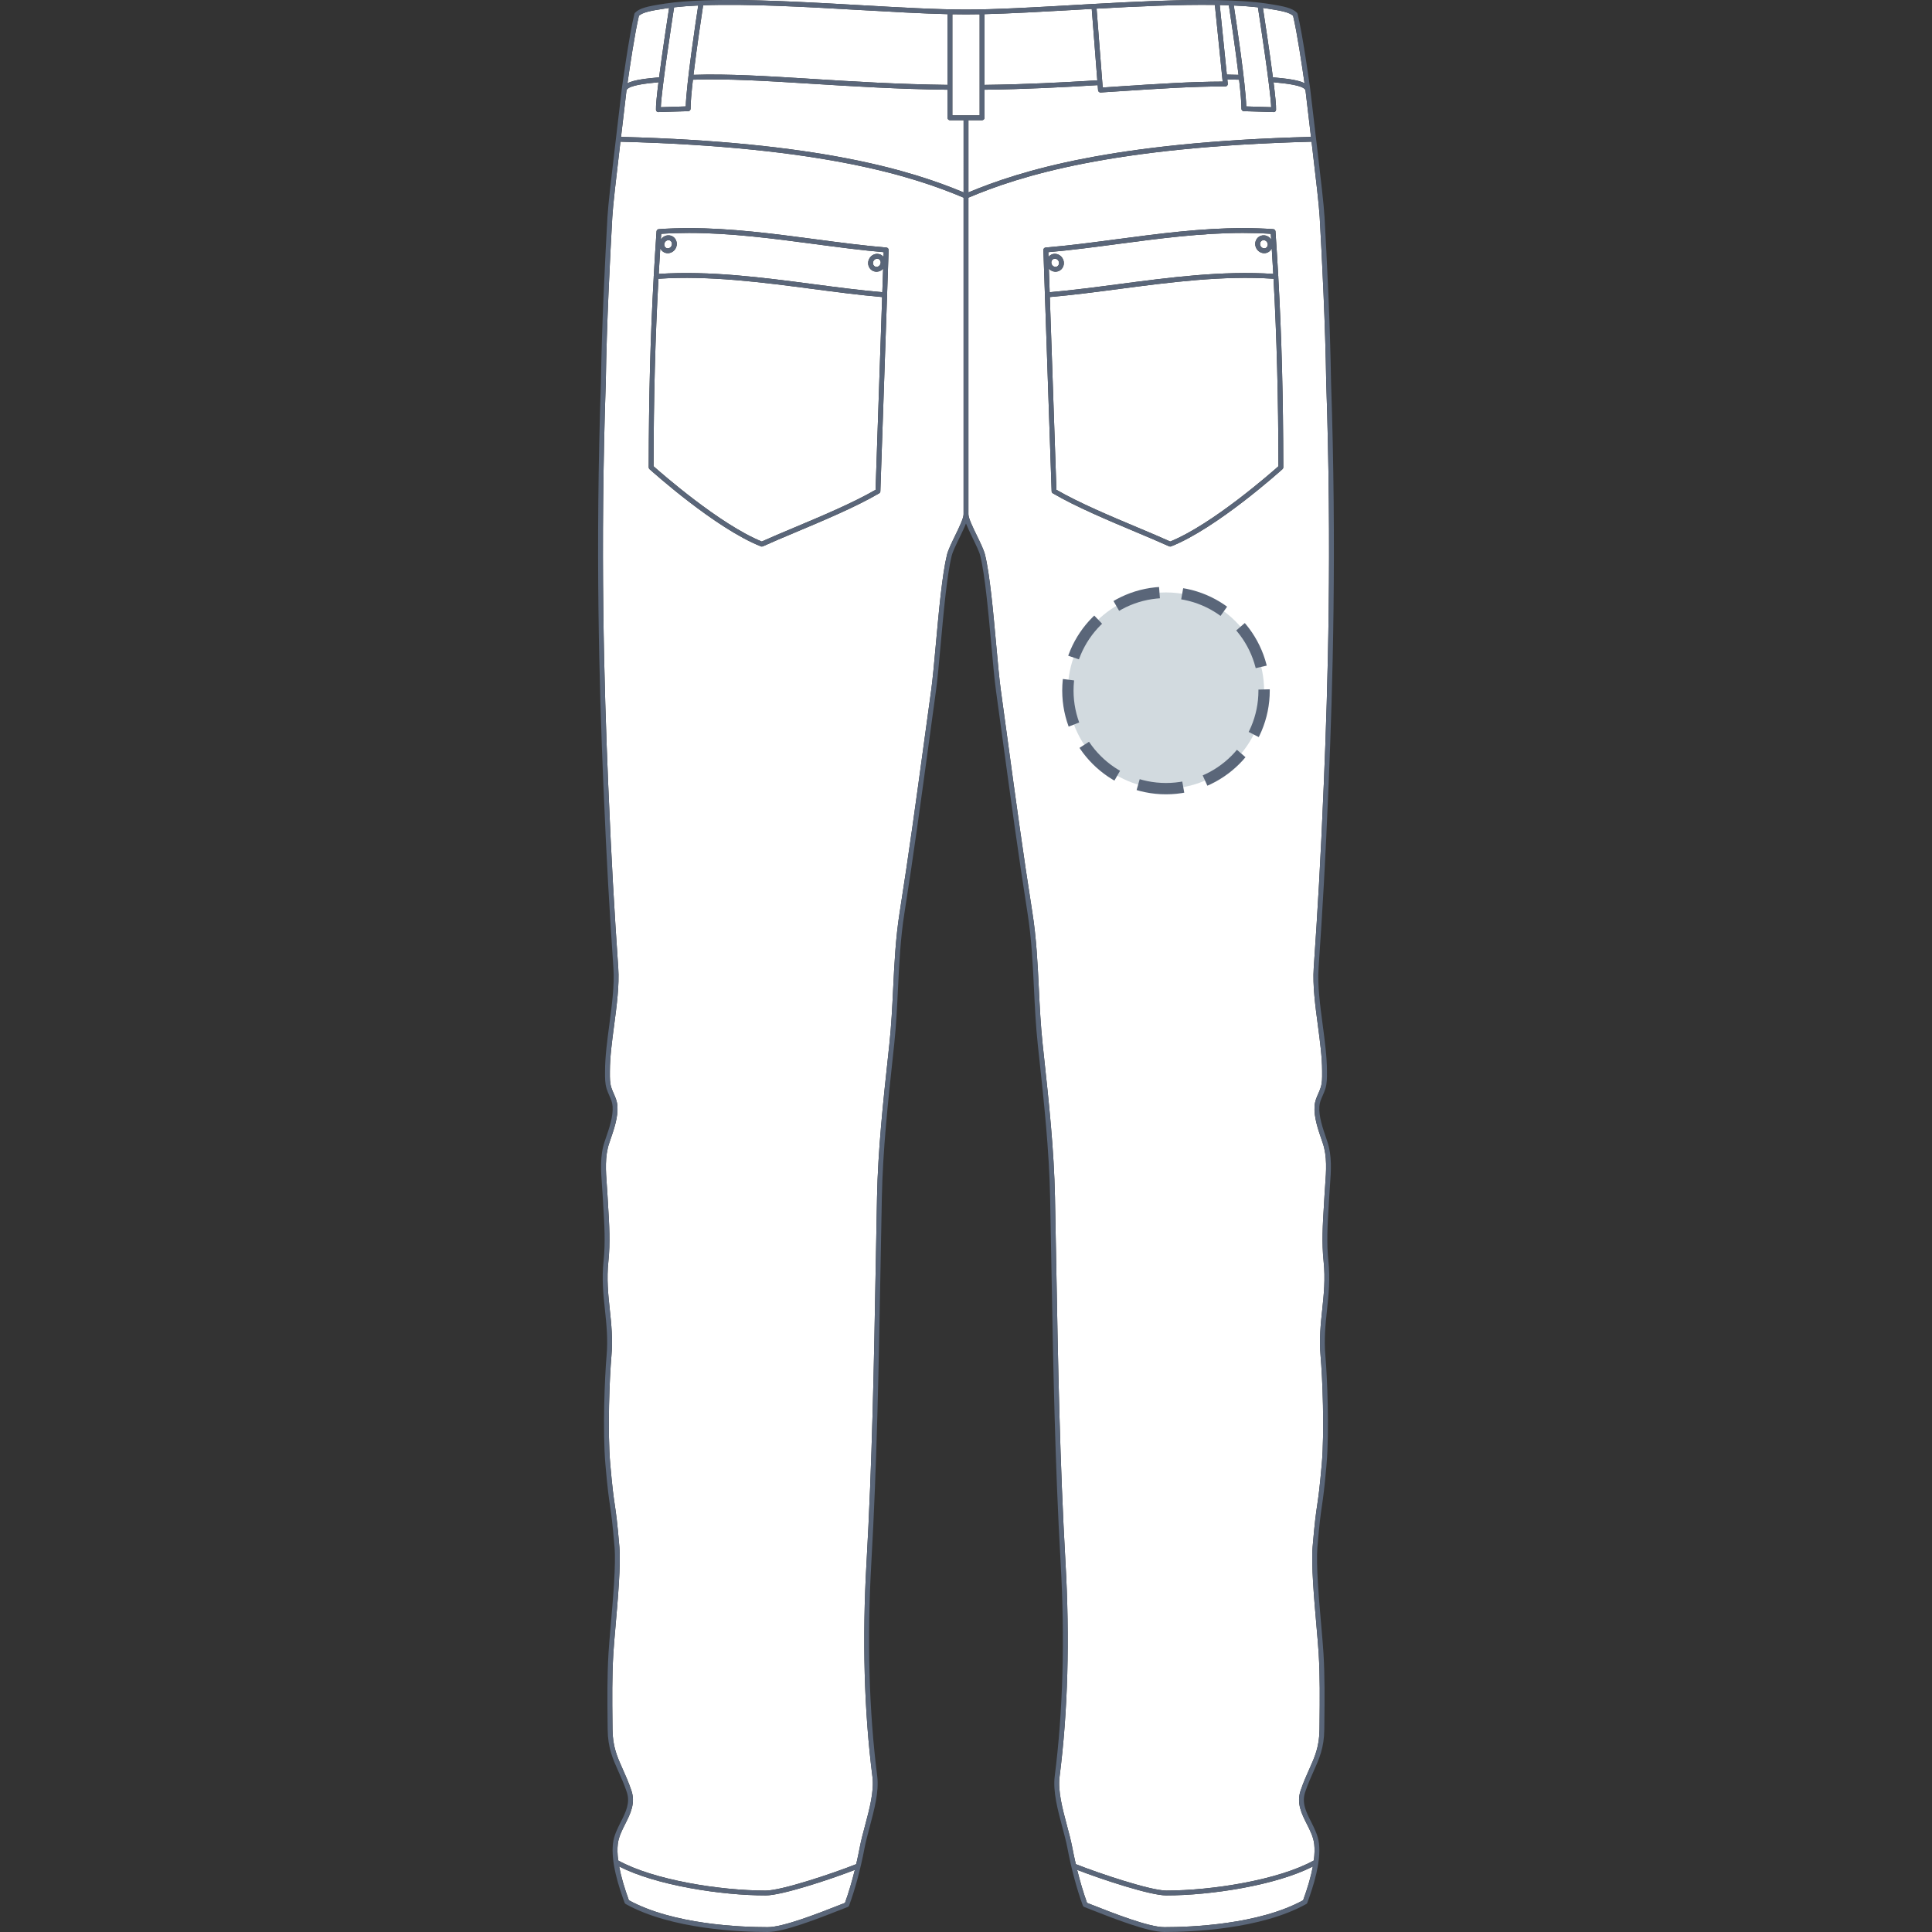
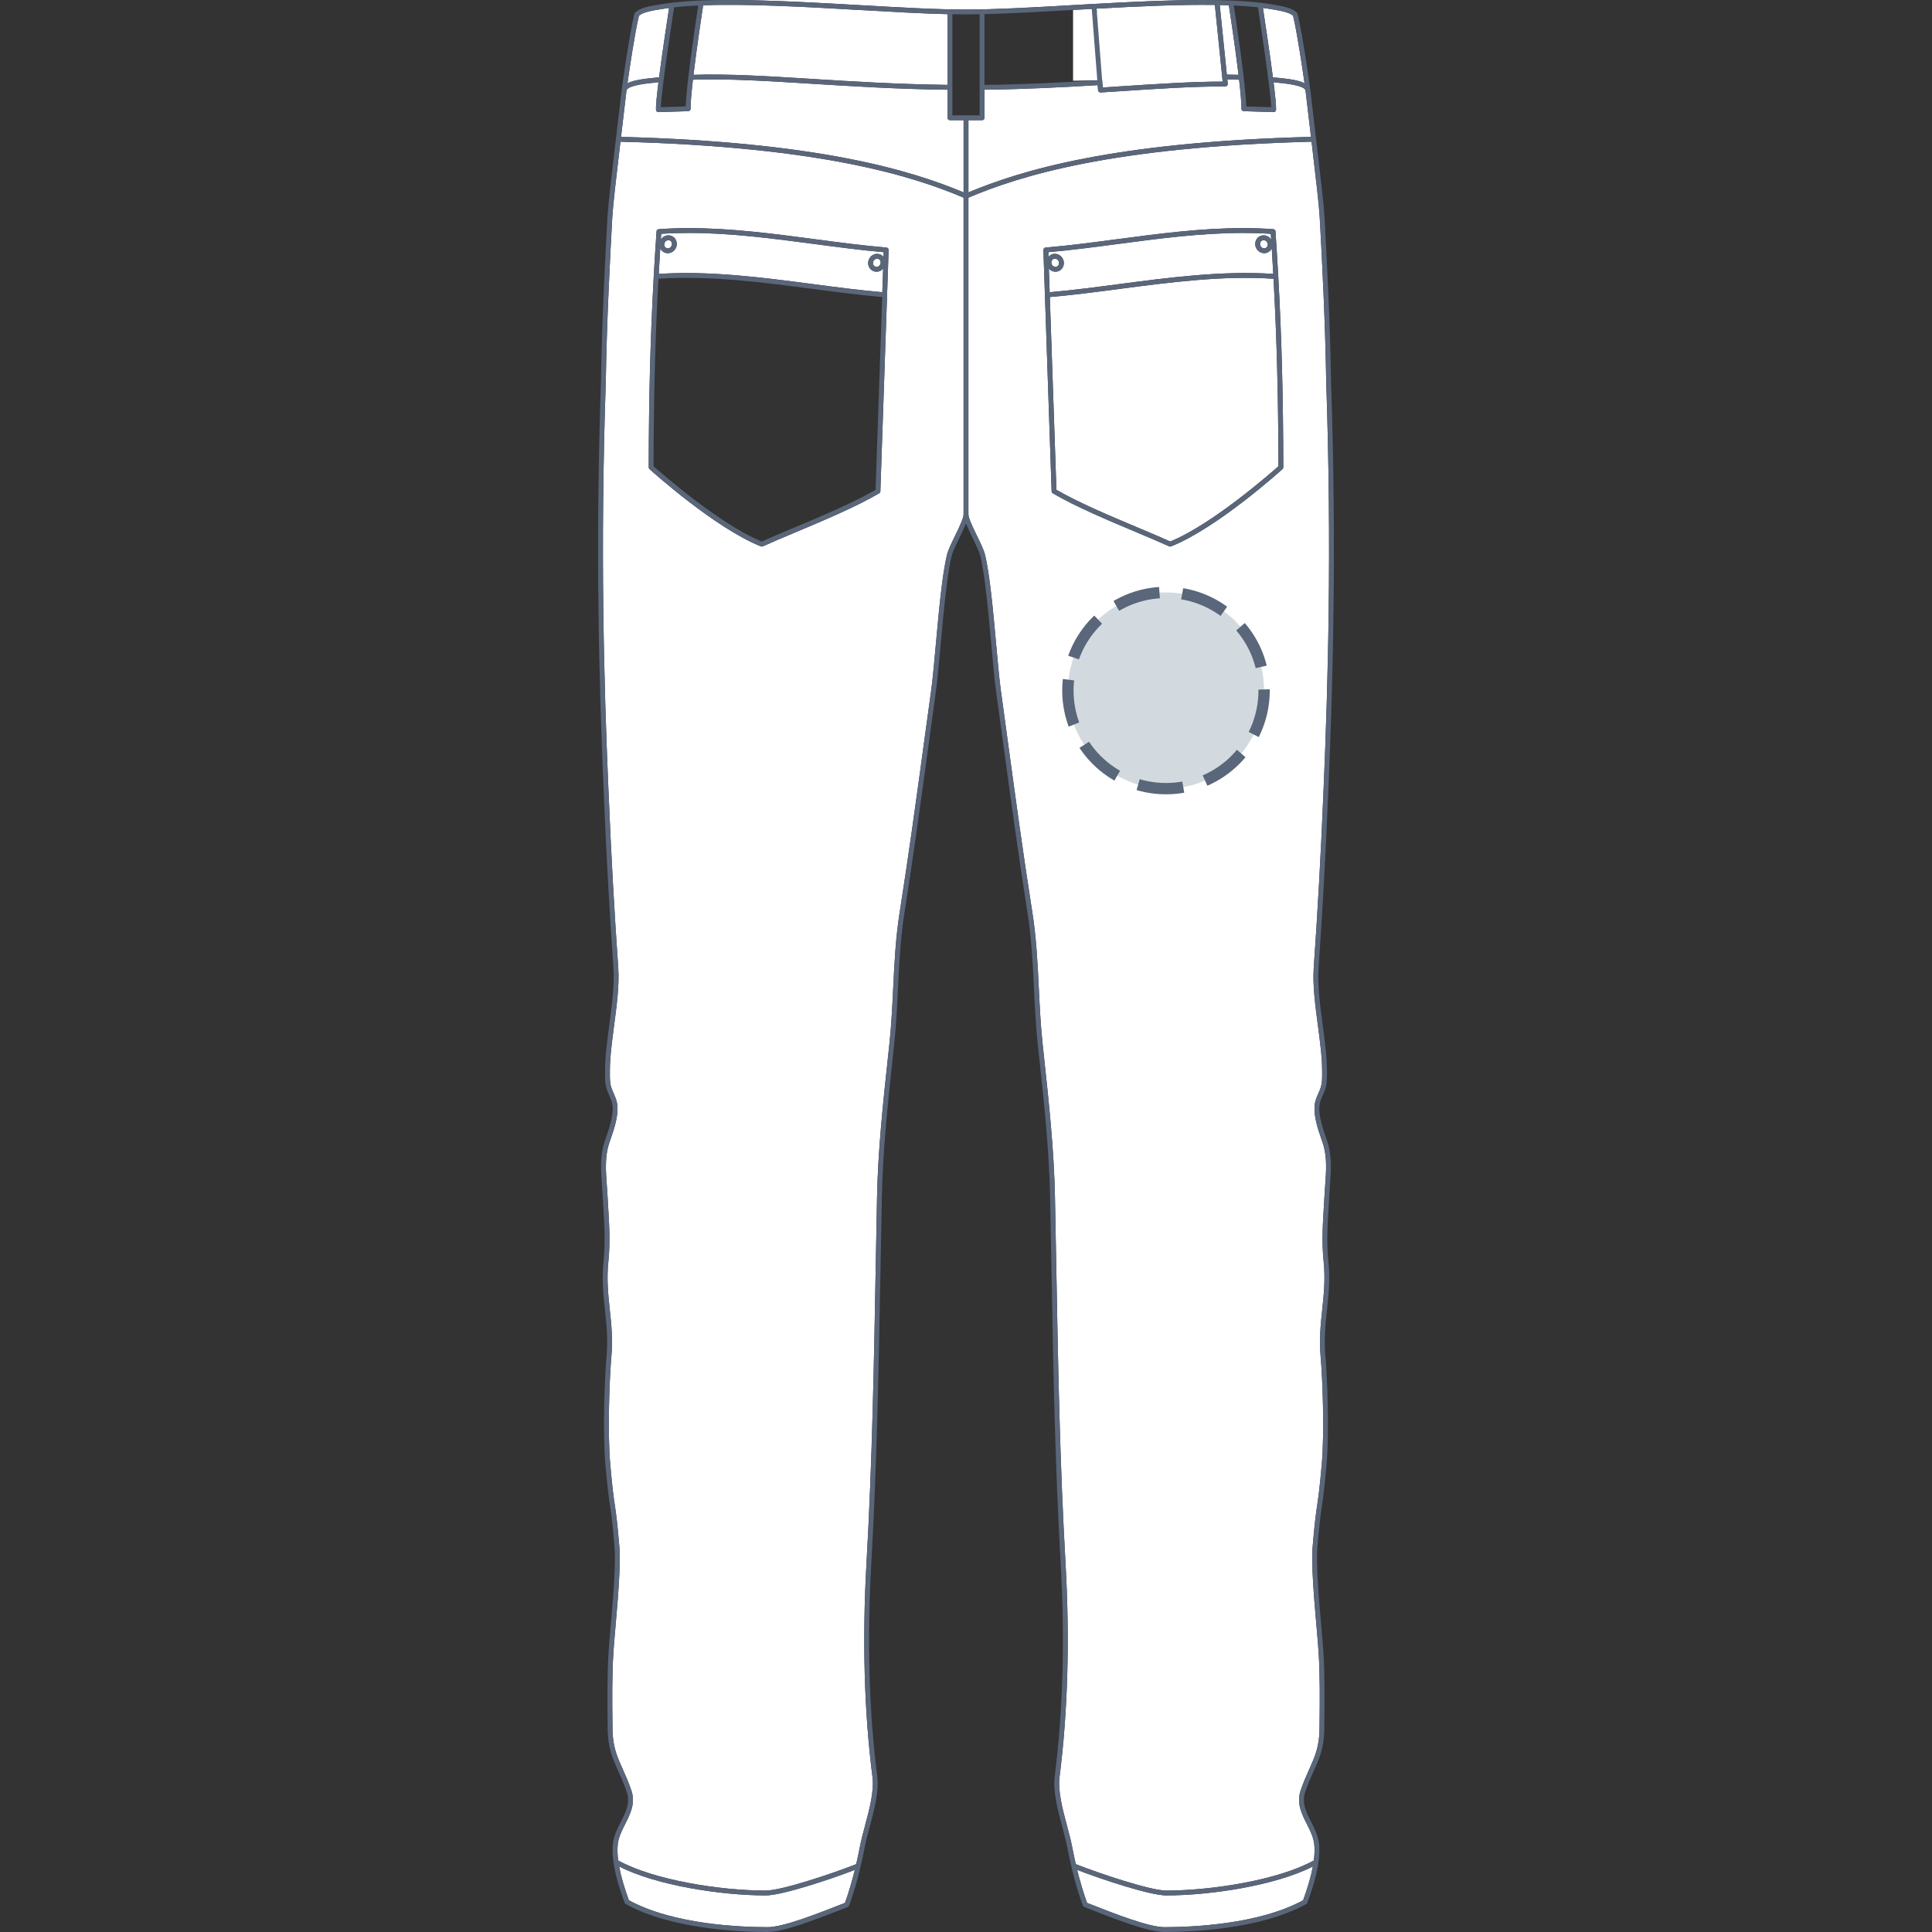
<svg xmlns="http://www.w3.org/2000/svg" version="1.1" id="Pantalon_dos" x="0px" y="0px" width="512px" height="512px" viewBox="0 0 512 512" enable-background="new 0 0 512 512" xml:space="preserve">
  <rect x="0" y="0" width="512" height="512" fill="#333333" stroke="none" />
  <g>
    <g id="Background">
      <path fill="#FFFFFF" d="M215.577,75.31c6.346,0.834,12.348,1.617,18.251,2.131l0.214-6.248c-0.41,0.465-0.985,0.775-1.625,0.811    c-0.044,0.003-0.086,0.004-0.128,0.004c0,0,0,0-0.001,0c-1.239,0-2.216-0.998-2.225-2.271c-0.008-1.288,1.005-2.394,2.26-2.463    c0.042-0.002,0.086-0.004,0.129-0.004c0.69,0,1.291,0.318,1.696,0.814l0.043-1.255c-5.983-0.518-12.019-1.318-18.398-2.163    c-10.883-1.444-22.138-2.935-33.208-2.935c-2.532,0-5.003,0.079-7.357,0.236c-0.036,0.519-0.068,1.028-0.102,1.544    c0.404-0.651,1.095-1.101,1.881-1.146c1.305-0.081,2.343,0.951,2.352,2.267c0.007,1.289-1.007,2.394-2.258,2.465    c-0.043,0.002-0.085,0.004-0.127,0.004c-0.893,0-1.642-0.521-1.998-1.288c-0.146,2.282-0.28,4.534-0.405,6.773    C188.112,71.704,202.07,73.535,215.577,75.31z" />
      <path fill="#FFFFFF" d="M231.346,69.726c0.004,0.559,0.418,0.997,0.943,0.997l0.055-0.001c0.58-0.033,1.05-0.562,1.047-1.177    c-0.005-0.566-0.409-0.994-0.939-0.994C231.812,68.584,231.342,69.111,231.346,69.726z" />
      <path fill="#FFFFFF" d="M177.028,65.815c0.58-0.032,1.051-0.561,1.048-1.178c-0.002-0.565-0.408-0.995-0.94-0.995    c-0.638,0.034-1.108,0.563-1.104,1.177c0.004,0.561,0.417,0.998,0.941,0.998L177.028,65.815z" />
-       <path fill="#FFFFFF" d="M215.409,76.579c-13.497-1.774-27.446-3.602-40.911-2.706c-0.871,15.94-1.261,31.147-1.301,49.688    c1.995,1.773,17.566,15.435,28.682,19.946c2.401-1.09,5.372-2.339,8.513-3.658c7.333-3.082,15.628-6.567,21.645-10.045    l1.746-51.081C227.831,78.207,221.793,77.419,215.409,76.579z" />
      <path fill="#FFFFFF" d="M232.079,335.519c0.11-6.078,0.219-12.158,0.342-18.24c0.255-12.597,1.623-25.275,2.945-37.538    l0.329-3.066c0.522-4.874,0.765-9.855,1-14.671c0.323-6.621,0.656-13.467,1.719-20.184c2.386-15.102,4.47-30.402,6.484-45.199    c0.62-4.556,1.242-9.12,1.875-13.697c0.396-2.873,0.8-7.338,1.228-12.066c0.794-8.778,1.693-18.727,2.966-23.867    c0.313-1.262,1.201-3.086,2.139-5.018c1.057-2.173,2.254-4.634,2.253-5.681V54.164v-1.786    c-13.63-5.759-37.876-13.451-90.932-14.825l-0.303,2.574c-0.829,7.041-1.685,14.32-1.857,17.409    c-0.627,11.271-1.488,28.062-1.725,43.665c-1.518,44.416-0.456,80.354,0.642,106.709c0.002,0.017,0.003,0.032,0.004,0.049    c0.865,20.771,1.602,33.089,2.659,48.555c0.313,4.581-0.406,10.002-1.101,15.24c-0.573,4.326-1.115,8.412-1.119,12.032    l-0.002,0.513c-0.008,1.417-0.014,2.643,0.371,3.878c0.187,0.599,0.43,1.146,0.664,1.673c0.432,0.971,0.879,1.978,0.97,3.284    c0.203,2.89-0.941,6.211-1.861,8.881l-0.317,0.929c-1.196,3.539-0.912,7.403-0.638,11.14c0.064,0.856,0.126,1.709,0.172,2.559    c0.053,0.983,0.113,1.969,0.173,2.95c0.294,4.809,0.597,9.778,0.072,14.687c-0.494,4.631-0.057,8.756,0.366,12.743    c0.411,3.875,0.835,7.882,0.432,12.396c-0.479,5.348-1.081,19.693-0.306,28.607c0.558,6.407,0.887,8.644,1.206,10.805    c0.338,2.284,0.656,4.441,1.211,11.049c0.399,4.763-0.385,13.787-1.016,21.038c-0.254,2.923-0.473,5.447-0.586,7.327    c-0.363,6.055-0.299,12.187-0.236,18.121l0.021,1.958c0.044,4.583,1.237,7.246,2.748,10.616c0.712,1.59,1.52,3.392,2.252,5.563    c1.14,3.377-0.275,6.175-1.644,8.881c-0.856,1.695-1.742,3.447-1.956,5.302c-0.145,1.267-0.11,2.717,0.105,4.357    c9.323,5.183,27.032,7.98,39.103,7.98c4.188,0,17.804-4.552,23.97-7.001c0.342-1.475,0.664-2.985,0.96-4.536    c0.333-1.743,0.837-3.635,1.37-5.635c1.207-4.518,2.455-9.191,1.973-12.992c-2.203-17.355-2.729-36.478-1.565-56.831    C231.136,387.801,231.615,361.223,232.079,335.519z M210.889,141.031c-3.242,1.362-6.302,2.649-8.726,3.757    c-0.085,0.039-0.176,0.059-0.267,0.059c-0.08,0-0.16-0.016-0.236-0.046c-12.063-4.773-28.825-19.838-29.533-20.476    c-0.135-0.124-0.212-0.297-0.211-0.479c0.037-18.873,0.432-34.287,1.328-50.497c-0.002-0.012-0.009-0.02-0.011-0.034    c-0.003-0.052,0.012-0.101,0.021-0.152c0.214-3.88,0.458-7.807,0.732-11.838c0.022-0.321,0.275-0.574,0.593-0.597    c2.55-0.184,5.243-0.278,8.006-0.278c11.155,0,22.452,1.496,33.377,2.943c6.579,0.871,12.793,1.695,18.944,2.209    c0.341,0.028,0.599,0.318,0.587,0.66l-0.408,11.93c0,0.001,0.001,0.002,0.001,0.004c0,0-0.001,0.001-0.001,0.003l-1.778,52.004    c-0.007,0.219-0.127,0.42-0.317,0.531C226.877,134.312,218.383,137.882,210.889,141.031z" />
      <path fill="#FFFFFF" d="M166.656,503.585c11.753,6.438,29.624,7.133,36.793,7.133c4.124,0,13.382-3.646,19.508-6.058l0.968-0.38    c0.971-2.702,1.844-5.627,2.614-8.739c-6.684,2.589-19.379,6.764-23.607,6.764c-11.866,0-29.139-2.685-38.85-7.673    C164.556,497.189,165.409,500.157,166.656,503.585z" />
      <path fill="#FFFFFF" d="M337.43,72.583c-0.125-2.238-0.258-4.49-0.404-6.773c-0.354,0.768-1.104,1.289-1.998,1.289    c-0.041,0-0.084-0.002-0.127-0.004c-1.252-0.071-2.266-1.176-2.258-2.464c0.008-1.319,1.059-2.331,2.353-2.268    c0.786,0.045,1.478,0.498,1.881,1.146c-0.036-0.515-0.067-1.025-0.103-1.544c-2.353-0.157-4.824-0.236-7.356-0.236    c-11.069,0-22.325,1.493-33.208,2.935c-6.379,0.845-12.415,1.645-18.398,2.164l0.041,1.254c0.433-0.53,1.084-0.856,1.828-0.811    c1.252,0.069,2.268,1.174,2.258,2.463c-0.01,1.274-0.987,2.271-2.226,2.271c-0.043,0-0.085-0.001-0.127-0.004    c-0.642-0.038-1.216-0.347-1.627-0.811l0.214,6.248c5.903-0.514,11.905-1.297,18.251-2.131    C309.93,73.529,323.884,71.699,337.43,72.583z" />
      <path fill="#FFFFFF" d="M334.92,63.643c-0.587,0-0.99,0.43-0.994,0.996c-0.003,0.615,0.469,1.144,1.051,1.176l0.053,0.002    c0.523,0,0.937-0.437,0.94-0.999c0.005-0.613-0.466-1.14-1.047-1.175C334.922,63.643,334.921,63.643,334.92,63.643z" />
      <path fill="#FFFFFF" d="M279.714,70.723c0.522,0,0.937-0.437,0.942-0.997c0.004-0.615-0.467-1.142-1.049-1.174    c-0.002,0-0.002,0-0.004,0c-0.588,0-0.987,0.428-0.994,0.995c-0.002,0.613,0.469,1.141,1.05,1.175L279.714,70.723z" />
      <path fill="#FFFFFF" d="M350.811,207.958c0.002-0.017,0.002-0.032,0.004-0.049c1.1-26.356,2.164-62.293,0.644-106.698    c-0.239-15.614-1.099-32.406-1.726-43.677c-0.17-3.09-1.028-10.372-1.857-17.415l-0.302-2.568    c-53.06,1.374-77.304,9.066-90.933,14.825v1.786v82.125c0,1.049,1.196,3.51,2.254,5.682c0.94,1.932,1.826,3.756,2.14,5.017    c1.274,5.14,2.172,15.09,2.966,23.868c0.428,4.728,0.833,9.193,1.229,12.066c0.631,4.577,1.254,9.141,1.873,13.699    c2.015,14.796,4.098,30.095,6.485,45.197c1.063,6.719,1.396,13.564,1.718,20.185c0.235,4.815,0.479,9.796,1,14.67l0.33,3.067    c1.322,12.263,2.689,24.94,2.944,37.537c0.123,6.082,0.233,12.161,0.342,18.24c0.462,25.703,0.943,52.282,2.44,78.51    c1.164,20.353,0.639,39.476-1.564,56.831c-0.48,3.801,0.766,8.473,1.973,12.992c0.533,2,1.039,3.892,1.371,5.635    c0.295,1.551,0.617,3.06,0.959,4.534c6.166,2.451,19.783,7.002,23.971,7.002c12.074,0,29.783-2.795,39.104-7.979    c0.214-1.639,0.25-3.089,0.104-4.358c-0.213-1.855-1.1-3.607-1.955-5.301c-1.371-2.706-2.786-5.504-1.645-8.881    c0.731-2.17,1.539-3.972,2.252-5.564c1.512-3.369,2.703-6.032,2.748-10.615l0.021-1.957c0.063-5.935,0.127-12.066-0.236-18.122    c-0.112-1.88-0.332-4.403-0.586-7.326c-0.631-7.252-1.415-16.276-1.017-21.039c0.556-6.61,0.873-8.765,1.212-11.049    c0.319-2.161,0.647-4.399,1.206-10.806c0.773-8.913,0.172-23.257-0.307-28.606c-0.402-4.513,0.022-8.522,0.434-12.397    c0.422-3.986,0.859-8.111,0.365-12.742c-0.527-4.91-0.224-9.878,0.07-14.687c0.061-0.981,0.119-1.967,0.174-2.949    c0.047-0.851,0.108-1.706,0.172-2.56c0.273-3.736,0.558-7.602-0.641-11.138l-0.316-0.929c-0.92-2.669-2.063-5.992-1.86-8.881    c0.091-1.306,0.538-2.31,0.97-3.285c0.234-0.527,0.477-1.074,0.664-1.672c0.387-1.236,0.379-2.461,0.371-3.878l-0.002-0.513    c-0.004-3.62-0.546-7.706-1.119-12.031c-0.697-5.24-1.416-10.66-1.104-15.242C349.208,241.047,349.947,228.729,350.811,207.958z     M339.875,124.323c-0.708,0.638-17.469,15.704-29.533,20.476c-0.074,0.03-0.154,0.046-0.234,0.046    c-0.092,0-0.184-0.02-0.269-0.059c-2.424-1.11-5.485-2.395-8.727-3.757c-7.495-3.15-15.989-6.719-22.102-10.297    c-0.188-0.111-0.308-0.311-0.317-0.531l-1.776-52.004c0-0.002-0.001-0.003-0.001-0.003c0-0.002,0.001-0.003,0.001-0.004    l-0.408-11.93c-0.012-0.342,0.247-0.632,0.587-0.66c6.151-0.514,12.365-1.338,18.944-2.209    c10.925-1.447,22.222-2.943,33.377-2.943c2.763,0,5.456,0.092,8.006,0.278c0.32,0.025,0.573,0.278,0.595,0.597    c0.273,4.032,0.516,7.961,0.731,11.843c0.008,0.047,0.024,0.095,0.021,0.147c-0.002,0.013-0.01,0.023-0.011,0.033    c0.894,16.211,1.29,31.625,1.327,50.498C340.087,124.026,340.01,124.201,339.875,124.323z" />
      <path fill="#FFFFFF" d="M296.59,76.578c-6.383,0.84-12.422,1.628-18.374,2.144l1.747,51.081    c6.018,3.479,14.313,6.963,21.645,10.045c3.143,1.319,6.115,2.568,8.515,3.658c11.119-4.512,26.688-18.173,28.68-19.946    c-0.04-18.542-0.43-33.75-1.301-49.688C324.035,72.975,310.087,74.803,296.59,76.578z" />
      <path fill="#FFFFFF" d="M255.362,31.858h-3.618c-0.355,0-0.641-0.288-0.641-0.642v-7.437c-13.094-0.155-25.167-0.907-35.834-1.574    c-12.047-0.754-22.481-1.403-31.639-1.083c-0.378,3.3-0.634,6.146-0.617,7.696c0.004,0.348-0.272,0.636-0.621,0.647l-7.89,0.244    c-0.007,0-0.014,0-0.021,0c-0.339,0-0.622-0.265-0.64-0.607c-0.056-1.037,0.23-3.849,0.661-7.304    c-3.461,0.327-7.791,0.802-8.461,2.052l-1.46,12.426c52.549,1.372,76.974,8.941,90.781,14.712V31.858z" />
      <path fill="#FFFFFF" d="M285.463,495.541c0.77,3.112,1.643,6.037,2.614,8.739l0.968,0.38c6.127,2.412,15.387,6.058,19.51,6.058    c7.168,0,25.038-0.695,36.791-7.133c1.247-3.428,2.098-6.397,2.574-8.953c-9.711,4.988-26.986,7.673-38.852,7.673    C304.843,502.305,292.148,498.13,285.463,495.541z" />
      <path fill="#FFFFFF" d="M290.605,2.287l1.625,20.899l4.218-0.275c10.362-0.682,19.354-1.276,27.573-1.286l-2.069-20.319    C312.507,1.166,301.359,1.69,290.605,2.287z" />
      <path fill="#FFFFFF" d="M323.244,1.33l1.878,18.436c1.069,0.01,2.104,0.034,3.103,0.067c-0.873-7.308-2.223-16.211-2.563-18.434    C324.871,1.371,324.064,1.348,323.244,1.33z" />
-       <path fill="#FFFFFF" d="M326.968,1.454c0.599,3.902,3.158,20.912,3.302,26.748l6.61,0.204c-0.16-4.584-3.026-23.286-3.517-26.468    C331.4,1.717,329.253,1.559,326.968,1.454z" />
-       <path fill="#FFFFFF" d="M175.123,28.407l6.612-0.204c0.142-5.836,2.702-22.848,3.3-26.748c-2.286,0.103-4.431,0.261-6.393,0.483    C178.149,5.119,175.282,23.822,175.123,28.407z" />
      <path fill="#FFFFFF" d="M335.628,2.234c-0.306-0.046-0.625-0.089-0.942-0.133c0.422,2.75,1.758,11.504,2.649,18.394    c3.353,0.315,6.536,0.634,8.377,1.548c-0.547-3.849-1.935-13.302-3.03-17.866C341.657,3.272,339.709,2.854,335.628,2.234z" />
      <path fill="#FFFFFF" d="M193.388,0c10.634,0.006,22.938,0.707,34.31,1.357c10.557,0.605,20.528,1.174,28.301,1.174    c7.774,0,17.744-0.57,28.299-1.174c1.834-0.103,3.693-0.21,5.563-0.314c0.002,0,0.002,0,0.004,0c0.001,0,0.003,0,0.004,0    c9.763-0.545,19.889-1.042,28.825-1.043H193.388z" />
      <path fill="#FFFFFF" d="M169.322,4.177c-1.096,4.565-2.485,14.015-3.031,17.868c1.84-0.914,5.024-1.235,8.376-1.548    c0.889-6.89,2.226-15.644,2.651-18.394c-0.319,0.043-0.635,0.086-0.944,0.133C172.293,2.854,170.343,3.274,169.322,4.177z" />
      <path fill="#FFFFFF" d="M215.348,20.924c10.649,0.665,22.698,1.416,35.754,1.572V3.751c-6.903-0.165-14.998-0.627-23.475-1.111    c-13.985-0.799-29.389-1.678-41.286-1.242c-0.339,2.221-1.687,11.124-2.561,18.434C192.952,19.525,203.352,20.173,215.348,20.924z    " />
-       <path fill="#FFFFFF" d="M259.618,3.776c-1.248,0.023-2.46,0.037-3.617,0.037s-2.369-0.014-3.617-0.037v26.797h7.234V3.776z" />
      <path fill="#FFFFFF" d="M337.504,21.796c0.432,3.455,0.717,6.267,0.661,7.304c-0.021,0.34-0.3,0.607-0.642,0.607    c-0.006,0-0.014,0-0.021,0l-7.89-0.244c-0.35-0.009-0.625-0.297-0.621-0.647c0.017-1.549-0.239-4.393-0.616-7.695    c-1.002-0.035-2.045-0.058-3.12-0.072l0.117,1.152c0.018,0.181-0.041,0.359-0.163,0.494c-0.122,0.136-0.294,0.212-0.476,0.212    h-0.002c-0.158,0-0.319,0-0.479,0c-8.239,0-17.28,0.595-27.718,1.283l-4.852,0.316c-0.015,0.001-0.026,0.002-0.041,0.002    c-0.332,0-0.615-0.256-0.64-0.592l-0.104-1.354c-9.248,0.563-19.262,1.087-29.996,1.216v7.436c0,0.355-0.288,0.642-0.643,0.642    h-3.615v19.13c13.804-5.771,38.23-13.34,90.778-14.712l-1.462-12.424C345.293,22.6,340.962,22.125,337.504,21.796z" />
-       <path fill="#FFFFFF" d="M284.375,2.64c-8.477,0.484-16.571,0.946-23.473,1.111v18.748c10.693-0.129,20.673-0.652,29.896-1.212    L289.326,2.36C287.662,2.452,286.008,2.546,284.375,2.64z" />
+       <path fill="#FFFFFF" d="M284.375,2.64v18.748c10.693-0.129,20.673-0.652,29.896-1.212    L289.326,2.36C287.662,2.452,286.008,2.546,284.375,2.64z" />
    </g>
    <g id="Outline">
      <path fill="#5A6679" d="M351.443,301.597c-0.883-2.561-1.979-5.745-1.797-8.374c0.076-1.08,0.441-1.902,0.863-2.854    c0.249-0.563,0.508-1.143,0.717-1.813c0.444-1.427,0.438-2.806,0.431-4.266l-0.002-0.509c-0.005-3.704-0.576-8.021-1.132-12.198    c-0.688-5.18-1.396-10.532-1.092-14.984c1.058-15.465,1.793-27.784,2.658-48.539c0.002-0.017,0.003-0.033,0.004-0.05    c1.1-26.383,2.165-62.369,0.645-106.832c-0.235-15.625-1.1-32.433-1.728-43.717c-0.173-3.128-1.032-10.431-1.864-17.494    l-0.369-3.148l0,0l0,0l-1.561-13.252c0-0.002-0.001-0.004-0.001-0.006c-0.001-0.002,0-0.003,0-0.006    c-0.021-0.141-1.928-14.131-3.337-19.868c-0.027-0.113-0.087-0.218-0.169-0.301c-1.226-1.226-3.133-1.699-7.894-2.419    c-3.737-0.566-8.285-0.848-13.318-0.936c-0.012,0-0.021-0.006-0.033-0.005c-0.003,0.001-0.005,0.004-0.009,0.004    c-9.791-0.171-21.427,0.389-32.587,1.012c-0.001,0-0.003,0-0.004,0c-0.002,0-0.002,0-0.004,0c-1.87,0.104-3.729,0.211-5.563,0.314    c-10.555,0.604-20.524,1.174-28.299,1.174c-7.773,0-17.744-0.569-28.301-1.174c-18.41-1.052-39.278-2.244-51.518-0.391    c-4.76,0.72-6.666,1.193-7.893,2.419c-0.082,0.083-0.142,0.188-0.169,0.301c-1.41,5.737-3.317,19.729-3.337,19.868    c0,0.002,0.001,0.004,0.001,0.006c-0.001,0.002-0.002,0.004-0.002,0.006l-1.56,13.252l0,0l0,0l-0.371,3.155    c-0.83,7.061-1.689,14.36-1.863,17.487c-0.628,11.284-1.49,28.092-1.727,43.705c-1.521,44.476-0.455,80.461,0.644,106.843    c0.001,0.017,0.002,0.033,0.004,0.049c0.865,20.755,1.603,33.075,2.66,48.541c0.305,4.451-0.405,9.808-1.093,14.983    c-0.554,4.177-1.127,8.494-1.131,12.198l-0.002,0.508c-0.008,1.46-0.015,2.84,0.43,4.27c0.21,0.668,0.467,1.248,0.716,1.81    c0.423,0.95,0.787,1.772,0.863,2.854c0.184,2.629-0.914,5.813-1.795,8.373l-0.319,0.936c-1.28,3.785-0.985,7.778-0.703,11.644    c0.063,0.847,0.126,1.692,0.171,2.535c0.054,0.986,0.113,1.972,0.174,2.958c0.29,4.754,0.591,9.67,0.077,14.47    c-0.509,4.769-0.064,8.961,0.365,13.019c0.404,3.813,0.822,7.757,0.43,12.146c-0.481,5.39-1.088,19.84-0.306,28.833    c0.561,6.445,0.894,8.7,1.216,10.881c0.334,2.265,0.649,4.401,1.2,10.971c0.391,4.651-0.388,13.615-1.014,20.818    c-0.256,2.934-0.477,5.464-0.589,7.361c-0.365,6.099-0.302,12.256-0.239,18.21l0.021,1.958c0.046,4.85,1.35,7.76,2.858,11.129    c0.735,1.641,1.495,3.336,2.209,5.45c0.968,2.868-0.267,5.309-1.573,7.893c-0.907,1.794-1.847,3.648-2.086,5.733    c-0.571,4.987,1.487,11.355,3.084,15.713c0.054,0.146,0.156,0.265,0.291,0.34c12.01,6.688,30.313,7.409,37.624,7.409    c4.366,0,13.39-3.553,19.978-6.146l1.236-0.486c0.172-0.067,0.306-0.205,0.368-0.378c1.646-4.523,3.021-9.658,4.09-15.266    c0.323-1.696,0.822-3.563,1.35-5.543c1.238-4.639,2.519-9.437,2.006-13.483c-2.192-17.278-2.717-36.32-1.558-56.599    c1.5-26.25,1.979-52.842,2.443-78.559c0.109-6.078,0.219-12.157,0.342-18.238c0.254-12.539,1.618-25.189,2.938-37.427l0.33-3.066    c0.525-4.91,0.77-9.91,1.005-14.744c0.321-6.587,0.652-13.397,1.704-20.046c2.391-15.116,4.474-30.423,6.489-45.227    c0.62-4.555,1.242-9.118,1.874-13.695c0.401-2.901,0.806-7.383,1.235-12.126c0.789-8.732,1.684-18.63,2.933-23.674    c0.28-1.13,1.179-2.979,2.048-4.766c0.659-1.354,1.291-2.662,1.741-3.796c0.45,1.134,1.082,2.441,1.74,3.796    c0.869,1.788,1.769,3.636,2.049,4.765c1.249,5.045,2.144,14.943,2.934,23.676c0.43,4.743,0.834,9.224,1.234,12.125    c0.633,4.577,1.254,9.141,1.874,13.697c2.016,14.803,4.1,30.109,6.487,45.225c1.054,6.649,1.386,13.46,1.705,20.046    c0.234,4.834,0.479,9.834,1.004,14.744l0.33,3.067c1.32,12.235,2.686,24.887,2.938,37.426c0.123,6.081,0.231,12.16,0.342,18.238    c0.464,25.717,0.943,52.308,2.443,78.559c1.159,20.276,0.636,39.318-1.558,56.599c-0.515,4.049,0.768,8.847,2.006,13.483    c0.525,1.979,1.024,3.847,1.35,5.543c1.068,5.605,2.443,10.74,4.09,15.266c0.063,0.173,0.196,0.311,0.368,0.378l1.235,0.486    c6.588,2.594,15.61,6.146,19.979,6.146c7.313,0,25.613-0.722,37.624-7.409c0.135-0.075,0.237-0.194,0.289-0.34    c1.598-4.354,3.655-10.726,3.085-15.713c-0.239-2.085-1.178-3.939-2.085-5.733c-1.31-2.584-2.542-5.022-1.572-7.893    c0.714-2.114,1.474-3.811,2.207-5.45c1.511-3.369,2.813-6.279,2.859-11.129l0.02-1.956c0.063-5.955,0.128-12.112-0.237-18.212    c-0.113-1.897-0.334-4.43-0.588-7.361c-0.627-7.203-1.406-16.167-1.018-20.818c0.552-6.567,0.867-8.706,1.202-10.971    c0.321-2.181,0.653-4.436,1.215-10.881c0.782-8.993,0.176-23.443-0.306-28.833c-0.395-4.391,0.023-8.334,0.43-12.146    c0.432-4.057,0.874-8.249,0.365-13.018c-0.514-4.8-0.213-9.716,0.076-14.47c0.062-0.986,0.119-1.972,0.175-2.958    c0.046-0.843,0.106-1.688,0.17-2.535c0.284-3.863,0.577-7.856-0.702-11.644L351.443,301.597z M345.961,23.85l1.462,12.424    c-52.548,1.372-76.975,8.941-90.778,14.712v-19.13h3.615c0.354,0,0.643-0.287,0.643-0.642v-7.436    c10.734-0.129,20.748-0.653,29.996-1.216l0.104,1.354c0.024,0.336,0.308,0.592,0.64,0.592c0.015,0,0.026-0.001,0.041-0.002    l4.852-0.316c10.438-0.688,19.479-1.283,27.718-1.283c0.16,0,0.321,0,0.479,0h0.002c0.182,0,0.354-0.076,0.476-0.212    c0.122-0.135,0.181-0.313,0.163-0.494l-0.117-1.152c1.075,0.014,2.118,0.037,3.12,0.072c0.377,3.302,0.633,6.146,0.616,7.695    c-0.004,0.35,0.271,0.638,0.621,0.647l7.89,0.244c0.007,0,0.015,0,0.021,0c0.342,0,0.621-0.267,0.642-0.607    c0.056-1.037-0.229-3.849-0.661-7.304C340.962,22.125,345.293,22.6,345.961,23.85z M252.384,3.776    c1.248,0.023,2.46,0.037,3.617,0.037s2.369-0.014,3.617-0.037v26.797h-7.234V3.776L252.384,3.776z M336.88,28.406l-6.61-0.204    c-0.144-5.836-2.703-22.846-3.302-26.748c2.285,0.105,4.433,0.263,6.396,0.484C333.854,5.12,336.72,23.822,336.88,28.406z     M328.225,19.833c-0.998-0.033-2.033-0.057-3.103-0.067L323.244,1.33c0.82,0.018,1.627,0.041,2.418,0.069    C326.002,3.622,327.352,12.525,328.225,19.833z M342.682,4.177c1.096,4.564,2.483,14.017,3.03,17.866    c-1.841-0.914-5.024-1.233-8.377-1.548c-0.892-6.89-2.228-15.644-2.649-18.394c0.317,0.044,0.637,0.087,0.942,0.133    C339.709,2.854,341.657,3.272,342.682,4.177z M321.952,1.306l2.069,20.319c-8.22,0.01-17.211,0.604-27.573,1.286l-4.218,0.275    l-1.625-20.899C301.359,1.69,312.507,1.166,321.952,1.306z M284.375,2.64c1.633-0.094,3.287-0.188,4.951-0.28l1.472,18.927    c-9.223,0.56-19.202,1.083-29.896,1.212V3.751C267.804,3.586,275.898,3.124,284.375,2.64z M227.627,2.64    c8.477,0.484,16.572,0.946,23.475,1.111v18.745c-13.056-0.156-25.105-0.907-35.754-1.572c-11.996-0.751-22.396-1.399-31.568-1.092    c0.874-7.31,2.222-16.213,2.561-18.434C198.238,0.962,213.642,1.841,227.627,2.64z M178.642,1.938    c1.962-0.222,4.107-0.38,6.393-0.483c-0.598,3.9-3.158,20.912-3.3,26.748l-6.612,0.204    C175.282,23.822,178.149,5.119,178.642,1.938z M169.322,4.177c1.021-0.903,2.971-1.323,7.052-1.941    c0.309-0.047,0.625-0.09,0.944-0.133c-0.425,2.75-1.762,11.504-2.651,18.394c-3.352,0.313-6.536,0.634-8.376,1.548    C166.837,18.192,168.226,8.742,169.322,4.177z M166.041,23.85c0.67-1.25,5-1.725,8.461-2.052    c-0.431,3.455-0.717,6.267-0.661,7.304c0.018,0.342,0.301,0.607,0.64,0.607c0.007,0,0.014,0,0.021,0l7.89-0.244    c0.349-0.011,0.625-0.299,0.621-0.647c-0.017-1.55,0.239-4.396,0.617-7.696c9.158-0.32,19.592,0.329,31.639,1.083    c10.667,0.667,22.74,1.419,35.834,1.574v7.437c0,0.354,0.286,0.642,0.641,0.642h3.618v19.13    c-13.807-5.771-38.232-13.34-90.781-14.712L166.041,23.85z M223.925,504.28l-0.968,0.38c-6.126,2.412-15.384,6.058-19.508,6.058    c-7.169,0-25.04-0.695-36.793-7.133c-1.247-3.428-2.1-6.396-2.574-8.953c9.711,4.988,26.984,7.673,38.85,7.673    c4.228,0,16.923-4.175,23.607-6.764C225.769,498.653,224.896,501.578,223.925,504.28z M253.106,141.972    c-0.938,1.932-1.826,3.756-2.139,5.018c-1.273,5.14-2.172,15.089-2.966,23.867c-0.428,4.728-0.832,9.193-1.228,12.066    c-0.633,4.577-1.255,9.141-1.875,13.697c-2.014,14.797-4.098,30.097-6.484,45.199c-1.063,6.717-1.396,13.563-1.719,20.184    c-0.235,4.815-0.478,9.797-1,14.671l-0.329,3.066c-1.322,12.263-2.69,24.941-2.945,37.538c-0.123,6.082-0.232,12.162-0.342,18.24    c-0.464,25.704-0.943,52.282-2.441,78.51c-1.164,20.354-0.638,39.476,1.565,56.831c0.482,3.801-0.766,8.475-1.973,12.992    c-0.533,2-1.037,3.892-1.37,5.635c-0.296,1.551-0.618,3.062-0.96,4.536c-6.166,2.449-19.782,7.001-23.97,7.001    c-12.071,0-29.78-2.798-39.103-7.98c-0.215-1.641-0.25-3.091-0.105-4.357c0.214-1.854,1.1-3.606,1.956-5.302    c1.369-2.706,2.784-5.504,1.644-8.881c-0.732-2.172-1.54-3.974-2.252-5.563c-1.511-3.37-2.704-6.033-2.748-10.616l-0.021-1.958    c-0.063-5.935-0.127-12.066,0.236-18.121c0.113-1.88,0.332-4.404,0.586-7.327c0.631-7.251,1.415-16.275,1.016-21.038    c-0.555-6.607-0.873-8.765-1.211-11.049c-0.319-2.161-0.648-4.397-1.206-10.805c-0.775-8.914-0.173-23.26,0.306-28.607    c0.403-4.515-0.021-8.521-0.432-12.396c-0.423-3.987-0.86-8.112-0.366-12.743c0.525-4.908,0.222-9.878-0.072-14.687    c-0.06-0.981-0.12-1.967-0.173-2.95c-0.046-0.85-0.108-1.702-0.172-2.559c-0.274-3.736-0.558-7.601,0.638-11.14l0.317-0.929    c0.92-2.67,2.064-5.991,1.861-8.881c-0.091-1.307-0.538-2.313-0.97-3.284c-0.234-0.527-0.477-1.074-0.664-1.673    c-0.385-1.235-0.379-2.461-0.371-3.878l0.002-0.513c0.004-3.62,0.546-7.706,1.119-12.032c0.695-5.238,1.414-10.659,1.101-15.24    c-1.057-15.466-1.794-27.784-2.659-48.555c-0.001-0.017-0.002-0.032-0.004-0.049c-1.098-26.355-2.16-62.293-0.642-106.709    c0.237-15.603,1.098-32.394,1.725-43.665c0.172-3.089,1.028-10.368,1.857-17.409l0.303-2.574    c53.056,1.374,77.302,9.066,90.932,14.825v1.786v82.127C255.36,137.338,254.163,139.799,253.106,141.972z M345.346,503.585    c-11.753,6.438-29.623,7.133-36.791,7.133c-4.123,0-13.383-3.646-19.51-6.058l-0.968-0.38c-0.972-2.702-1.845-5.627-2.614-8.739    c6.686,2.589,19.38,6.764,23.605,6.764c11.865,0,29.141-2.685,38.852-7.673C347.443,497.188,346.593,500.157,345.346,503.585z     M351.188,314.08c-0.063,0.854-0.125,1.709-0.172,2.56c-0.055,0.982-0.113,1.968-0.174,2.949    c-0.294,4.809-0.598,9.776-0.07,14.687c0.494,4.631,0.057,8.756-0.365,12.742c-0.411,3.875-0.836,7.885-0.434,12.397    c0.479,5.35,1.08,19.693,0.307,28.606c-0.559,6.406-0.887,8.645-1.206,10.806c-0.339,2.284-0.656,4.438-1.212,11.049    c-0.398,4.763,0.386,13.787,1.017,21.039c0.254,2.923,0.474,5.446,0.586,7.326c0.363,6.056,0.3,12.188,0.236,18.122l-0.021,1.957    c-0.045,4.583-1.236,7.246-2.748,10.615c-0.713,1.593-1.521,3.395-2.252,5.564c-1.142,3.377,0.273,6.175,1.645,8.881    c0.855,1.693,1.742,3.445,1.955,5.301c0.146,1.27,0.109,2.72-0.104,4.358c-9.321,5.185-27.03,7.979-39.104,7.979    c-4.188,0-17.805-4.551-23.971-7.002c-0.342-1.475-0.664-2.983-0.959-4.534c-0.332-1.743-0.838-3.635-1.371-5.635    c-1.207-4.52-2.453-9.191-1.973-12.992c2.203-17.355,2.729-36.479,1.564-56.831c-1.497-26.228-1.979-52.807-2.44-78.51    c-0.108-6.079-0.219-12.158-0.342-18.24c-0.255-12.597-1.622-25.274-2.944-37.537l-0.33-3.067c-0.521-4.874-0.765-9.854-1-14.67    c-0.322-6.621-0.654-13.466-1.718-20.185c-2.388-15.102-4.471-30.401-6.485-45.197c-0.619-4.558-1.242-9.122-1.873-13.699    c-0.396-2.873-0.801-7.338-1.229-12.066c-0.794-8.778-1.691-18.728-2.966-23.868c-0.313-1.261-1.199-3.085-2.14-5.017    c-1.058-2.172-2.254-4.633-2.254-5.682V54.162v-1.786c13.629-5.759,37.873-13.451,90.933-14.825l0.302,2.568    c0.829,7.043,1.688,14.325,1.857,17.415c0.627,11.271,1.486,28.063,1.726,43.677c1.521,44.405,0.456,80.342-0.644,106.698    c-0.002,0.017-0.002,0.032-0.004,0.049c-0.863,20.771-1.603,33.089-2.66,48.554c-0.313,4.582,0.406,10.002,1.104,15.242    c0.573,4.325,1.115,8.411,1.119,12.031l0.002,0.513c0.008,1.417,0.016,2.642-0.371,3.878c-0.188,0.598-0.43,1.145-0.664,1.672    c-0.432,0.976-0.879,1.979-0.97,3.285c-0.202,2.889,0.94,6.212,1.86,8.881l0.316,0.929    C351.745,306.479,351.461,310.344,351.188,314.08z" />
      <path fill="#5A6679" d="M338.77,73.313c0.004-0.052-0.013-0.1-0.021-0.147c-0.216-3.882-0.458-7.811-0.731-11.843    c-0.021-0.319-0.274-0.572-0.595-0.597c-2.55-0.186-5.243-0.278-8.006-0.278c-11.155,0-22.452,1.496-33.377,2.943    c-6.579,0.871-12.793,1.695-18.944,2.209c-0.34,0.028-0.599,0.318-0.587,0.66l0.408,11.93c0,0.001-0.001,0.002-0.001,0.004    c0,0,0.001,0.001,0.001,0.003l1.776,52.004c0.01,0.22,0.13,0.42,0.317,0.531c6.112,3.578,14.606,7.147,22.102,10.297    c3.241,1.362,6.303,2.647,8.727,3.757c0.085,0.039,0.177,0.059,0.269,0.059c0.08,0,0.16-0.016,0.234-0.046    c12.064-4.772,28.825-19.838,29.533-20.476c0.135-0.122,0.212-0.297,0.211-0.479c-0.037-18.873-0.434-34.287-1.327-50.498    C338.76,73.336,338.768,73.326,338.77,73.313z M296.209,64.664c10.883-1.442,22.139-2.935,33.208-2.935    c2.532,0,5.004,0.079,7.356,0.236c0.035,0.519,0.066,1.029,0.103,1.544c-0.403-0.648-1.095-1.101-1.881-1.146    c-1.294-0.063-2.345,0.949-2.353,2.268c-0.008,1.288,1.006,2.393,2.258,2.464c0.043,0.002,0.086,0.004,0.127,0.004    c0.894,0,1.644-0.521,1.998-1.289c0.146,2.283,0.279,4.535,0.404,6.773c-13.546-0.884-27.5,0.946-41.007,2.724    c-6.346,0.834-12.348,1.617-18.251,2.131l-0.214-6.248c0.411,0.464,0.985,0.773,1.627,0.811c0.042,0.003,0.084,0.004,0.127,0.004    c1.238,0,2.216-0.997,2.226-2.271c0.01-1.289-1.006-2.394-2.258-2.463c-0.744-0.045-1.396,0.281-1.828,0.811l-0.041-1.254    C283.794,66.309,289.83,65.509,296.209,64.664z M335.97,64.818c-0.004,0.562-0.417,0.999-0.94,0.999l-0.053-0.002    c-0.582-0.032-1.054-0.561-1.051-1.176c0.004-0.566,0.407-0.996,0.994-0.996c0.001,0,0.002,0,0.003,0    C335.504,63.678,335.975,64.205,335.97,64.818z M278.609,69.547c0.007-0.567,0.406-0.995,0.994-0.995c0.002,0,0.002,0,0.004,0    c0.582,0.032,1.053,0.559,1.049,1.174c-0.006,0.56-0.42,0.997-0.942,0.997l-0.055-0.001    C279.078,70.688,278.607,70.16,278.609,69.547z M310.122,143.506c-2.399-1.09-5.372-2.339-8.515-3.658    c-7.332-3.082-15.627-6.567-21.645-10.045l-1.747-51.081c5.952-0.516,11.991-1.304,18.374-2.144    c13.497-1.775,27.445-3.603,40.911-2.706c0.871,15.938,1.261,31.146,1.301,49.688    C336.811,125.333,321.241,138.994,310.122,143.506z" />
      <path fill="#5A6679" d="M234.906,65.602c-6.151-0.514-12.365-1.338-18.944-2.209c-10.925-1.447-22.222-2.943-33.377-2.943    c-2.763,0-5.456,0.094-8.006,0.278c-0.318,0.023-0.571,0.276-0.593,0.597c-0.274,4.031-0.518,7.958-0.732,11.838    c-0.009,0.051-0.024,0.1-0.021,0.152c0.002,0.014,0.009,0.022,0.011,0.034c-0.896,16.21-1.291,31.624-1.328,50.497    c-0.001,0.182,0.076,0.355,0.211,0.479c0.708,0.638,17.47,15.703,29.533,20.476c0.076,0.03,0.156,0.046,0.236,0.046    c0.091,0,0.182-0.02,0.267-0.059c2.424-1.108,5.484-2.395,8.726-3.757c7.494-3.149,15.988-6.719,22.101-10.297    c0.19-0.111,0.31-0.312,0.317-0.531l1.778-52.004c0-0.002,0.001-0.003,0.001-0.003c0-0.002-0.001-0.003-0.001-0.004l0.408-11.93    C235.505,65.92,235.247,65.63,234.906,65.602z M174.976,65.813c0.356,0.767,1.105,1.288,1.998,1.288    c0.042,0,0.084-0.002,0.127-0.004c1.251-0.071,2.265-1.176,2.258-2.465c-0.009-1.316-1.047-2.348-2.352-2.267    c-0.786,0.045-1.477,0.495-1.881,1.146c0.034-0.516,0.066-1.025,0.102-1.544c2.354-0.157,4.825-0.236,7.357-0.236    c11.07,0,22.325,1.491,33.208,2.935c6.379,0.845,12.415,1.645,18.398,2.163l-0.043,1.255c-0.405-0.496-1.006-0.814-1.696-0.814    c-0.043,0-0.087,0.002-0.129,0.004c-1.255,0.069-2.268,1.175-2.26,2.463c0.009,1.273,0.986,2.271,2.225,2.271    c0.001,0,0.001,0,0.001,0c0.042,0,0.084-0.001,0.128-0.004c0.64-0.036,1.215-0.346,1.625-0.811l-0.214,6.248    c-5.903-0.514-11.905-1.297-18.251-2.131c-13.507-1.775-27.465-3.606-41.006-2.724C174.696,70.347,174.83,68.095,174.976,65.813z     M176.032,64.819c-0.004-0.614,0.466-1.143,1.104-1.177c0.532,0,0.938,0.43,0.94,0.995c0.003,0.617-0.468,1.146-1.048,1.178    l-0.055,0.002C176.449,65.817,176.036,65.38,176.032,64.819z M233.391,69.545c0.003,0.615-0.467,1.144-1.047,1.177l-0.055,0.001    c-0.525,0-0.939-0.438-0.943-0.997c-0.004-0.615,0.466-1.142,1.106-1.175C232.982,68.551,233.386,68.979,233.391,69.545z     M232.037,129.804c-6.017,3.478-14.312,6.963-21.645,10.045c-3.141,1.319-6.112,2.568-8.513,3.658    c-11.116-4.511-26.687-18.173-28.682-19.946c0.04-18.541,0.43-33.748,1.301-49.688c13.465-0.896,27.414,0.932,40.911,2.706    c6.384,0.84,12.422,1.628,18.374,2.144L232.037,129.804z" />
    </g>
  </g>
  <circle fill="#D2DADF" cx="309" cy="183" r="26" />
  <circle stroke="#5A6679" fill="none" stroke-width="3" stroke-miterlimit="10" stroke-dasharray="12.08,6.04" cx="309" cy="183" r="26" />
</svg>